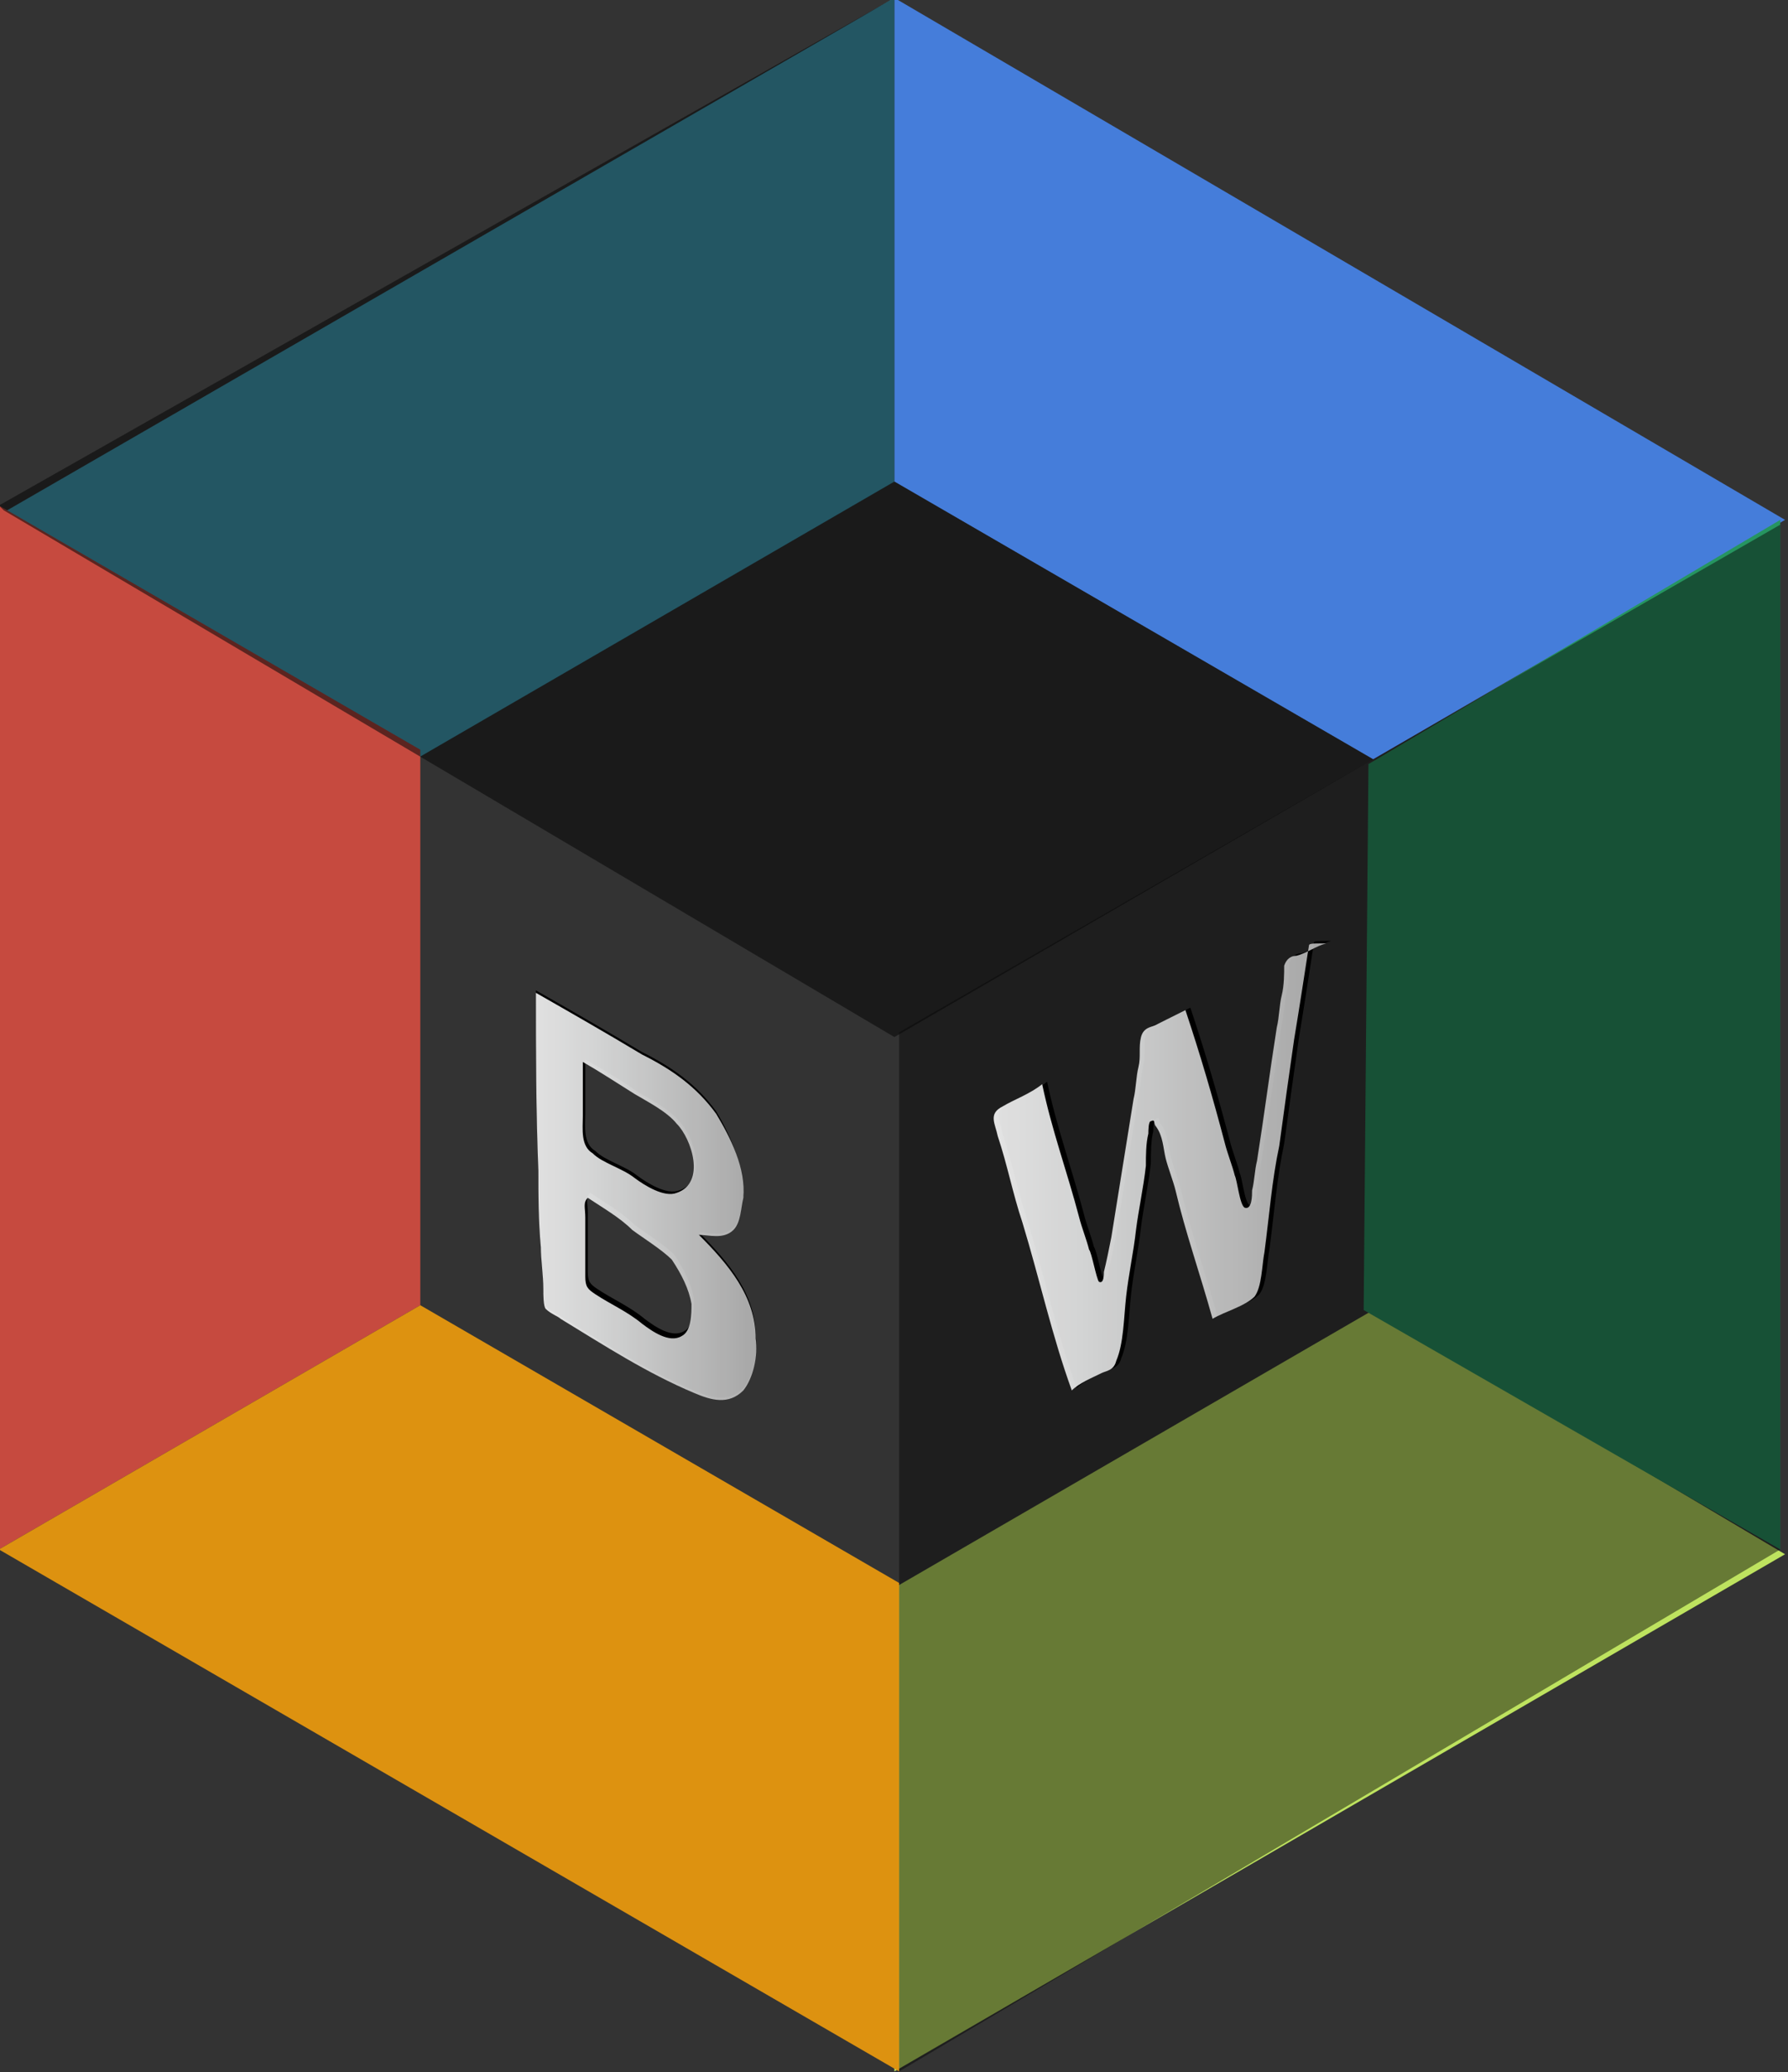
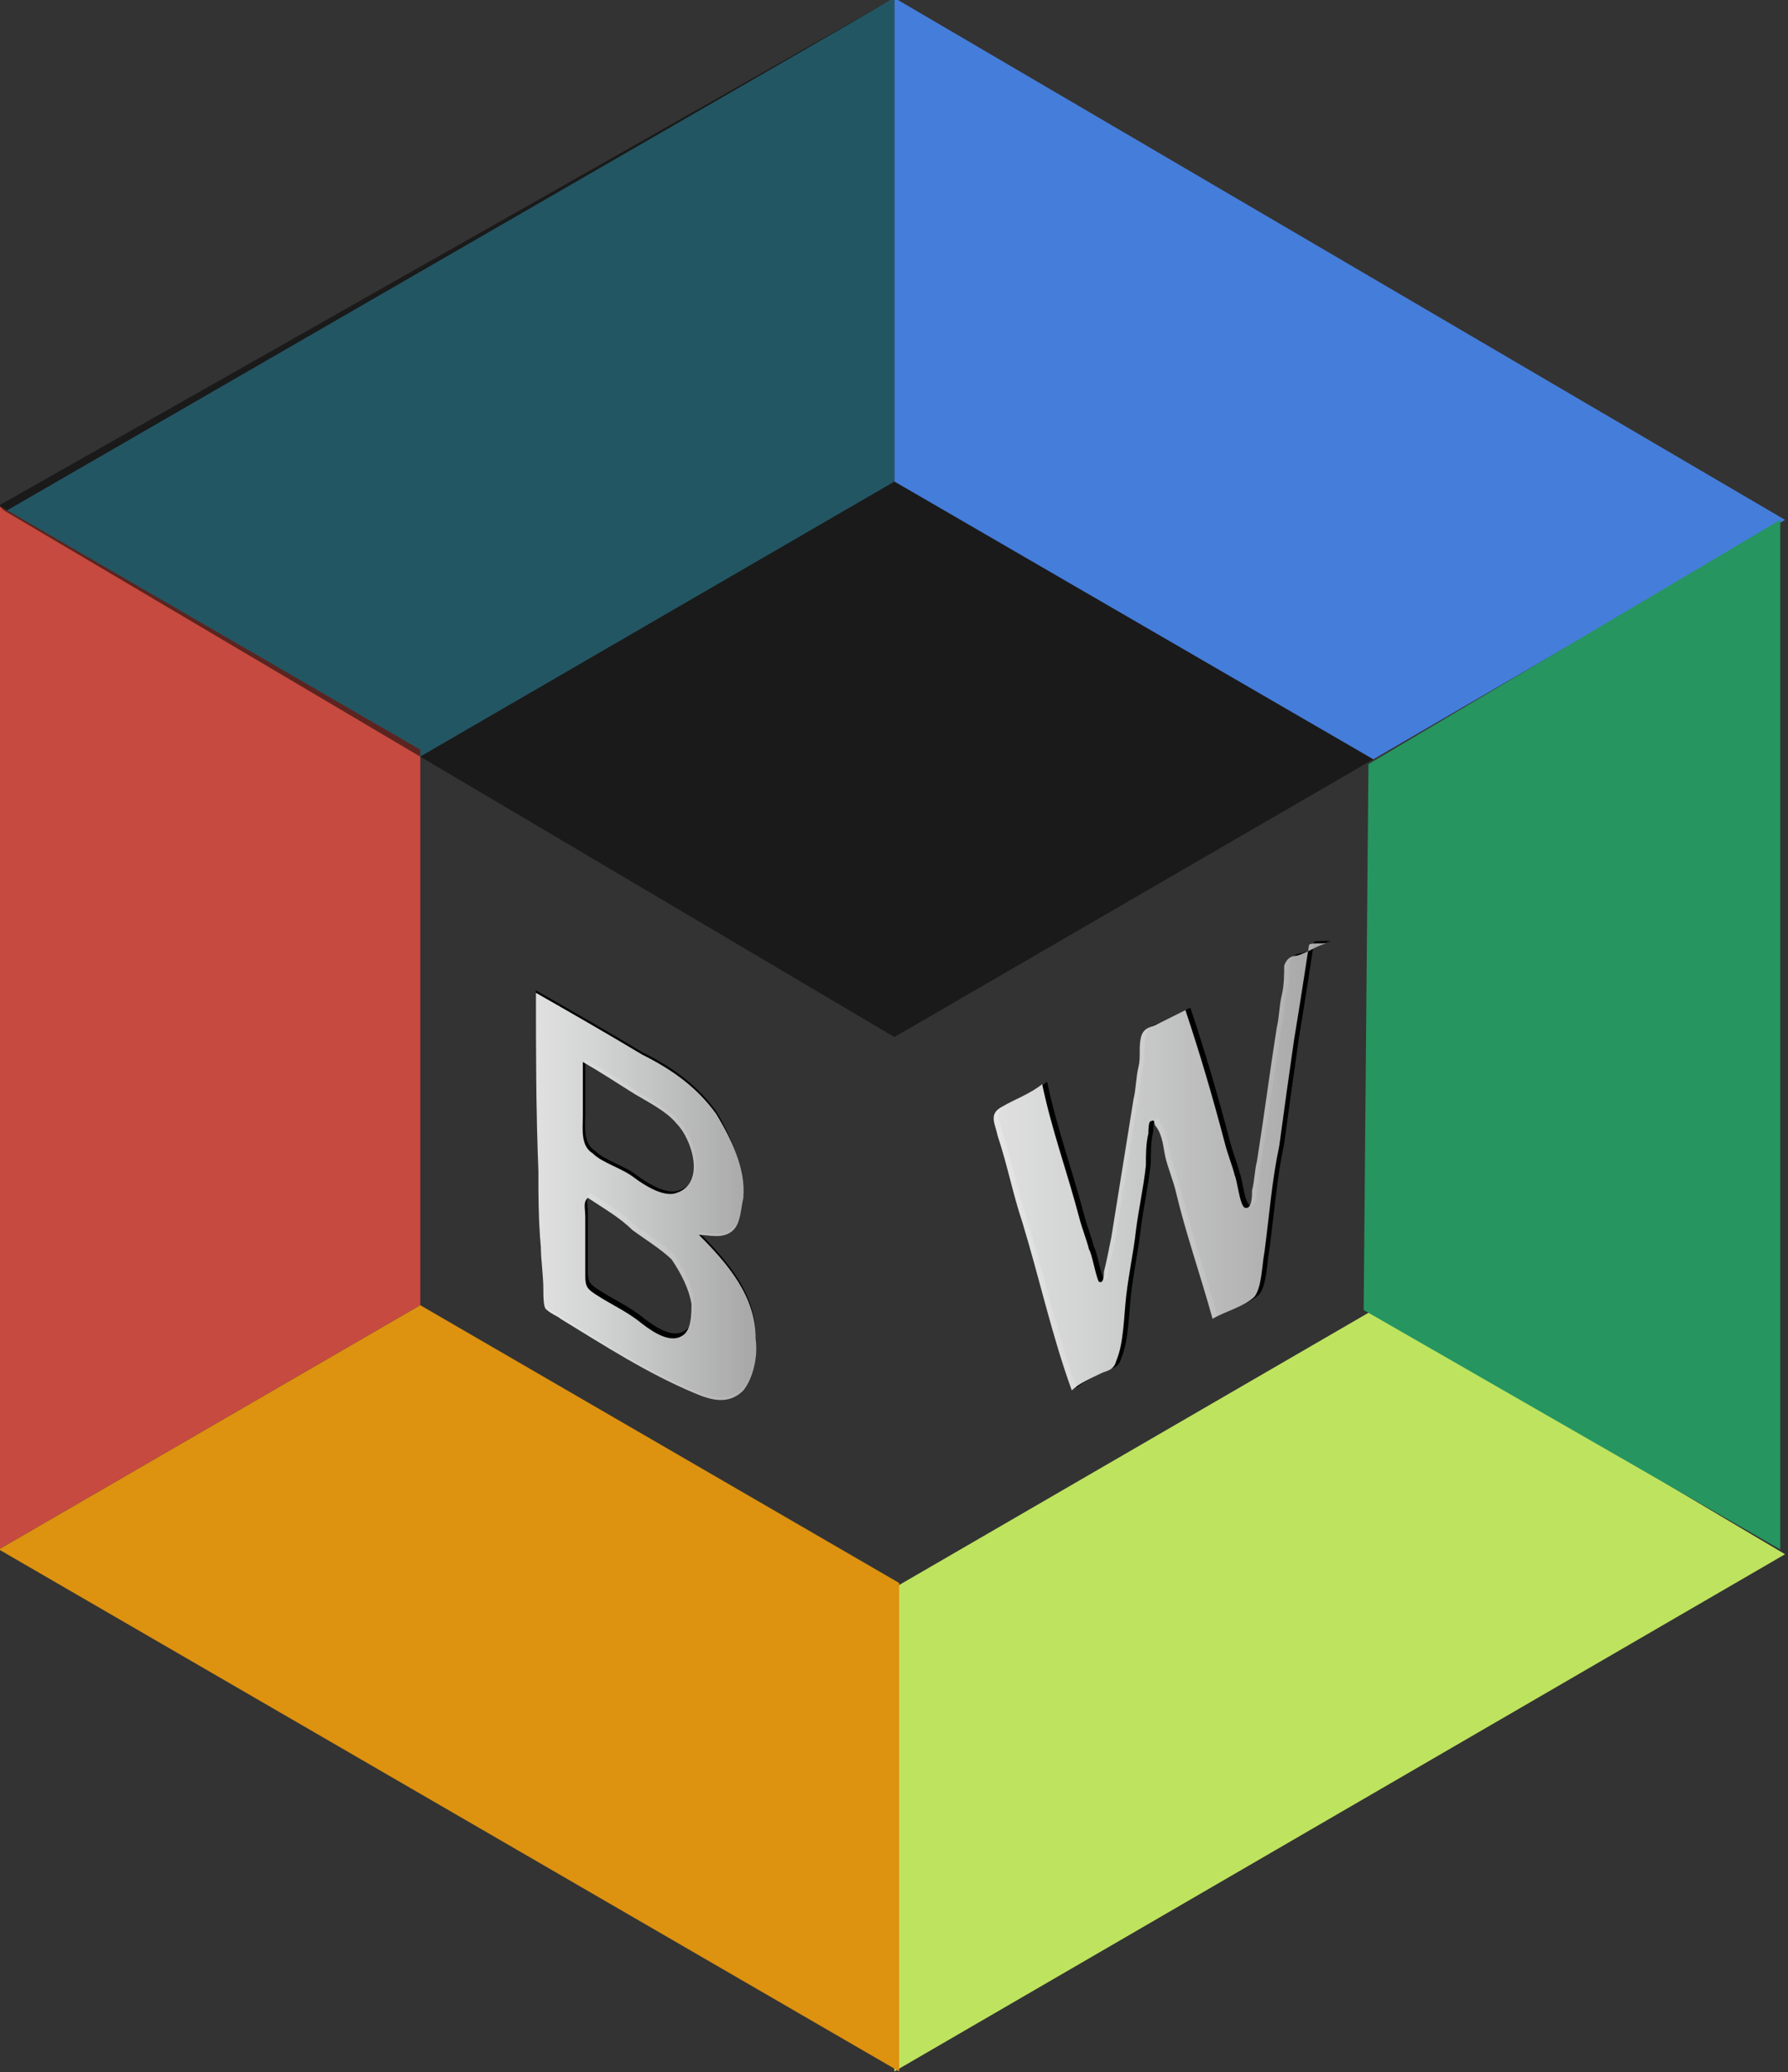
<svg xmlns="http://www.w3.org/2000/svg" version="1.1" id="Layer_1" x="0px" y="0px" viewBox="0 0 72.4 83.9" style="enable-background:new 0 0 72.4 83.9;" xml:space="preserve">
  <rect x="0" y="0" width="72.4" height="83.9" fill="#333333" stroke="none" />
  <style type="text/css">
	.st0{opacity:0.86;}
	.st1{fill:#48CFF4;}
	.st2{fill:url(#SVGID_1_);}
	.st3{fill:#D4FF66;}
	.st4{fill:#DD4E41;}
	.st5{fill:url(#SVGID_2_);}
	.st6{opacity:0.56;enable-background:new    ;}
	.st7{fill:#F8A10A;}
	.st8{opacity:0.48;enable-background:new    ;}
	.st9{opacity:0.88;}
	.st10{fill:url(#SVGID_3_);}
	.st11{fill:url(#SVGID_4_);}
</style>
  <g>
    <g transform="matrix(1.939, 0, 0, 1.939, 15.468, 15.621)" class="st0">
      <path class="st1" d="M-8,2.7L-8,2.7L10.7-8.1V2l-10,5.8" />
      <linearGradient id="SVGID_1_" gradientUnits="userSpaceOnUse" x1="-434.488" y1="-93.699" x2="-434.488" y2="-171.706" gradientTransform="matrix(16.748 -12.425 -9.091 -12.381 6441.232 -6561.483)">
        <stop offset="0" style="stop-color:#4889F4" />
        <stop offset="1" style="stop-color:#447EDE" />
      </linearGradient>
      <path class="st2" d="M10.7-8.1V2l10,5.8l0,0l8.6-5l0,0L10.7-8.1z" />
      <path class="st3" d="M10.7,35.2V25.1l10-5.8l0,0l8.6,5.1l0,0L10.7,35.2z" />
      <path class="st4" d="M-8,24.3l0-21.8l8.8,5.1v11.6L-8,24.3z" />
      <linearGradient id="SVGID_2_" gradientUnits="userSpaceOnUse" x1="-446.397" y1="-108.304" x2="-446.397" y2="-213.368" gradientTransform="matrix(5.083 -20.288 -7.487 -1.896 1481.281 -9250.127)">
        <stop offset="0" style="stop-color:#24A567" />
        <stop offset="1" style="stop-color:#16A05D" />
      </linearGradient>
      <path class="st5" d="M29.2,24.3V2.8l-8.6,5.1l-0.1,11.4L29.2,24.3z" />
      <path class="st6" d="M10.7-8.1V2l10,5.8l-10,5.8l-18.6-11L-8,2.5L10.7-8.1z" />
      <path class="st7" d="M10.8,35.2l0-10.2l-10-5.8L-8,24.3L10.8,35.2z" />
-       <path class="st8" d="M10.8,35.2l0-21.7L29.2,2.9l0,21.4L10.8,35.2z" />
    </g>
    <g>
      <path d="M53.2,38.2c-0.2,1.3-0.4,2.6-0.6,3.8c-0.2,1.4-0.4,2.8-0.6,4.3c-0.3,1.4-0.4,2.8-0.6,4.3c-0.1,0.5-0.1,1.4-0.4,1.8    c-0.4,0.4-1.2,0.6-1.7,0.9c-0.5-1.8-1.1-3.5-1.5-5.2c-0.1-0.4-0.3-0.9-0.4-1.3c-0.1-0.4-0.1-0.9-0.4-1.3c-0.1-0.1,0-0.3-0.2-0.2    c-0.1,0-0.1,0.4-0.1,0.5c-0.1,0.4-0.1,0.9-0.1,1.3c-0.1,0.9-0.3,1.8-0.4,2.6c-0.1,0.9-0.3,1.8-0.4,2.7c-0.1,0.9-0.1,1.9-0.4,2.6    c-0.1,0.4-0.4,0.4-0.6,0.5c-0.4,0.2-0.9,0.4-1.2,0.7c-0.8-2.2-1.3-4.5-2-6.8c-0.4-1.2-0.6-2.3-1-3.5c-0.1-0.5-0.4-0.9,0.2-1.2    c0.5-0.3,1.1-0.5,1.6-0.9c0.4,1.9,1,3.5,1.5,5.4c0.1,0.4,0.3,0.9,0.4,1.3c0.1,0.1,0.3,1.2,0.4,1.3c0.2,0.1,0.2-0.3,0.2-0.4    c0.1-0.4,0.2-0.9,0.3-1.4c0.3-1.9,0.6-3.7,0.9-5.6c0.1-0.4,0.1-0.9,0.2-1.3c0.1-0.4,0-0.8,0.1-1.2c0.1-0.4,0.4-0.4,0.6-0.5    c0.4-0.2,0.8-0.4,1.2-0.6c0.6,1.8,1.1,3.5,1.6,5.4c0.1,0.4,0.3,0.9,0.4,1.3c0.1,0.2,0.2,1.2,0.4,1.3c0.3,0.1,0.3-0.5,0.3-0.7    c0.1-0.4,0.1-0.8,0.2-1.2c0.3-1.9,0.5-3.5,0.8-5.4c0.1-0.4,0.1-0.9,0.2-1.3c0.1-0.4,0.1-0.9,0.1-1.2c0.1-0.3,0.3-0.4,0.5-0.4    c0.4-0.1,0.8-0.4,1.2-0.5C53.2,38.1,53.2,38.1,53.2,38.2z" />
      <path d="M21.7,40.1C21.7,40.1,21.9,40.1,21.7,40.1c1.4,0.8,2.8,1.6,4.3,2.5c1.2,0.6,2.2,1.3,3,2.4c0.6,1,1.1,2.2,1.1,3.4    c-0.1,0.4-0.1,1-0.4,1.3c-0.4,0.4-1,0.2-1.4,0.2c1.2,1.2,2.3,2.5,2.3,4.2c0.1,0.7-0.1,1.6-0.5,2.1c-0.6,0.6-1.3,0.4-2,0.1    c-1.9-0.8-3.6-1.9-5.4-3c-0.1-0.1-0.4-0.2-0.6-0.4c-0.1-0.1-0.1-0.6-0.1-0.8c0-0.6-0.1-1.2-0.1-1.7c-0.1-1.1-0.1-2.1-0.1-3.1    C21.7,44.8,21.7,42.5,21.7,40.1z M23.9,48.3c-0.2,0.2-0.1,0.4-0.1,0.8c0,0.4,0,0.8,0,1.2c0,0.4,0,0.7,0,1.2c0,0.4,0.1,0.5,0.4,0.7    c0.6,0.4,1.3,0.7,1.9,1.2c0.4,0.3,1.1,0.8,1.6,0.5c0.4-0.2,0.4-0.9,0.4-1.3c-0.1-0.6-0.4-1.2-0.8-1.8c-0.4-0.4-1.2-0.9-1.6-1.2    C25.2,49.1,24.5,48.7,23.9,48.3z M23.7,42.9c0,0.7,0,1.5,0,2.2c0,0.5-0.1,1.2,0.4,1.5c0.4,0.4,1.2,0.6,1.7,1    c0.4,0.3,1.2,0.8,1.7,0.6c1.2-0.4,0.6-2.2,0-2.8c-0.4-0.5-1.2-0.9-1.7-1.2C25.1,43.7,24.4,43.3,23.7,42.9z" />
    </g>
    <g class="st9">
      <linearGradient id="SVGID_3_" gradientUnits="userSpaceOnUse" x1="8133.319" y1="-11333.356" x2="8301.995" y2="-11333.356" gradientTransform="matrix(7.810000e-02 0 0 -7.810000e-02 -595.274 -837.983)">
        <stop offset="0" style="stop-color:#FFFFFF" />
        <stop offset="0.305" style="stop-color:#EEEFEF" />
        <stop offset="1" style="stop-color:#BFBFBF" />
      </linearGradient>
      <path class="st10" d="M53,38.3c-0.2,1.3-0.4,2.6-0.6,3.8c-0.2,1.4-0.4,2.8-0.6,4.3c-0.3,1.4-0.4,2.8-0.6,4.3    c-0.1,0.5-0.1,1.4-0.4,1.8c-0.4,0.4-1.2,0.6-1.7,0.9c-0.5-1.8-1.1-3.5-1.5-5.2c-0.1-0.4-0.3-0.9-0.4-1.3c-0.1-0.4-0.1-0.9-0.4-1.3    c-0.1-0.1,0-0.3-0.2-0.2c-0.1,0-0.1,0.4-0.1,0.5c-0.1,0.4-0.1,0.9-0.1,1.3c-0.1,0.9-0.3,1.8-0.4,2.6c-0.1,0.9-0.3,1.8-0.4,2.7    c-0.1,0.9-0.1,1.9-0.4,2.6c-0.1,0.4-0.4,0.4-0.6,0.5c-0.4,0.2-0.9,0.4-1.2,0.7c-0.8-2.2-1.3-4.5-2-6.8c-0.4-1.2-0.6-2.3-1-3.5    c-0.1-0.5-0.4-0.9,0.2-1.2c0.5-0.3,1.1-0.5,1.6-0.9c0.4,1.9,1,3.5,1.5,5.4c0.1,0.4,0.3,0.9,0.4,1.3c0.1,0.1,0.3,1.2,0.4,1.3    c0.2,0.1,0.2-0.3,0.2-0.4c0.1-0.4,0.2-0.9,0.3-1.4c0.3-1.9,0.6-3.7,0.9-5.6c0.1-0.4,0.1-0.9,0.2-1.3c0.1-0.4,0-0.8,0.1-1.2    c0.1-0.4,0.4-0.4,0.6-0.5c0.4-0.2,0.8-0.4,1.2-0.6c0.6,1.8,1.1,3.5,1.6,5.4c0.1,0.4,0.3,0.9,0.4,1.3c0.1,0.2,0.2,1.2,0.4,1.3    c0.3,0.1,0.3-0.5,0.3-0.7c0.1-0.4,0.1-0.8,0.2-1.2c0.3-1.9,0.5-3.5,0.8-5.4c0.1-0.4,0.1-0.9,0.2-1.3c0.1-0.4,0.1-0.9,0.1-1.2    c0.1-0.3,0.3-0.4,0.5-0.4c0.4-0.1,0.8-0.4,1.2-0.5C53.1,38.2,53,38.2,53,38.3z" />
      <linearGradient id="SVGID_4_" gradientUnits="userSpaceOnUse" x1="7898.406" y1="-11350.011" x2="8010.934" y2="-11350.011" gradientTransform="matrix(7.810000e-02 0 0 -7.810000e-02 -595.274 -837.983)">
        <stop offset="0" style="stop-color:#FFFFFF" />
        <stop offset="0.305" style="stop-color:#EEEFEF" />
        <stop offset="1" style="stop-color:#BFBFBF" />
      </linearGradient>
      <path class="st11" d="M21.7,40.2C21.7,40.2,21.8,40.2,21.7,40.2c1.4,0.8,2.8,1.6,4.3,2.5c1.2,0.6,2.2,1.3,3,2.4    c0.6,1,1.2,2.2,1.1,3.4c-0.1,0.4-0.1,1-0.4,1.3c-0.4,0.4-1,0.2-1.4,0.2c1.2,1.2,2.3,2.5,2.3,4.2c0.1,0.7-0.1,1.6-0.5,2.1    c-0.6,0.6-1.3,0.4-2,0.1c-1.9-0.8-3.6-1.9-5.4-3c-0.1-0.1-0.4-0.2-0.6-0.4c-0.1-0.1-0.1-0.6-0.1-0.8c0-0.6-0.1-1.2-0.1-1.7    c-0.1-1.1-0.1-2.1-0.1-3.1C21.7,44.9,21.7,42.5,21.7,40.2z M23.8,48.5c-0.2,0.2-0.1,0.4-0.1,0.8c0,0.4,0,0.8,0,1.2    c0,0.4,0,0.7,0,1.2c0,0.4,0.1,0.5,0.4,0.7c0.6,0.4,1.3,0.7,1.9,1.2c0.4,0.3,1.1,0.8,1.6,0.5c0.4-0.2,0.4-0.9,0.4-1.3    c-0.1-0.6-0.4-1.2-0.8-1.8c-0.4-0.4-1.2-0.9-1.6-1.2C25.1,49.3,24.4,48.9,23.8,48.5z M23.6,43c0,0.7,0,1.5,0,2.2    c0,0.5-0.1,1.2,0.4,1.5c0.4,0.4,1.2,0.6,1.7,1c0.4,0.3,1.2,0.8,1.7,0.6c1.2-0.4,0.6-2.2,0-2.8c-0.4-0.5-1.2-0.9-1.7-1.2    C24.9,43.8,24.3,43.4,23.6,43z" />
    </g>
  </g>
</svg>